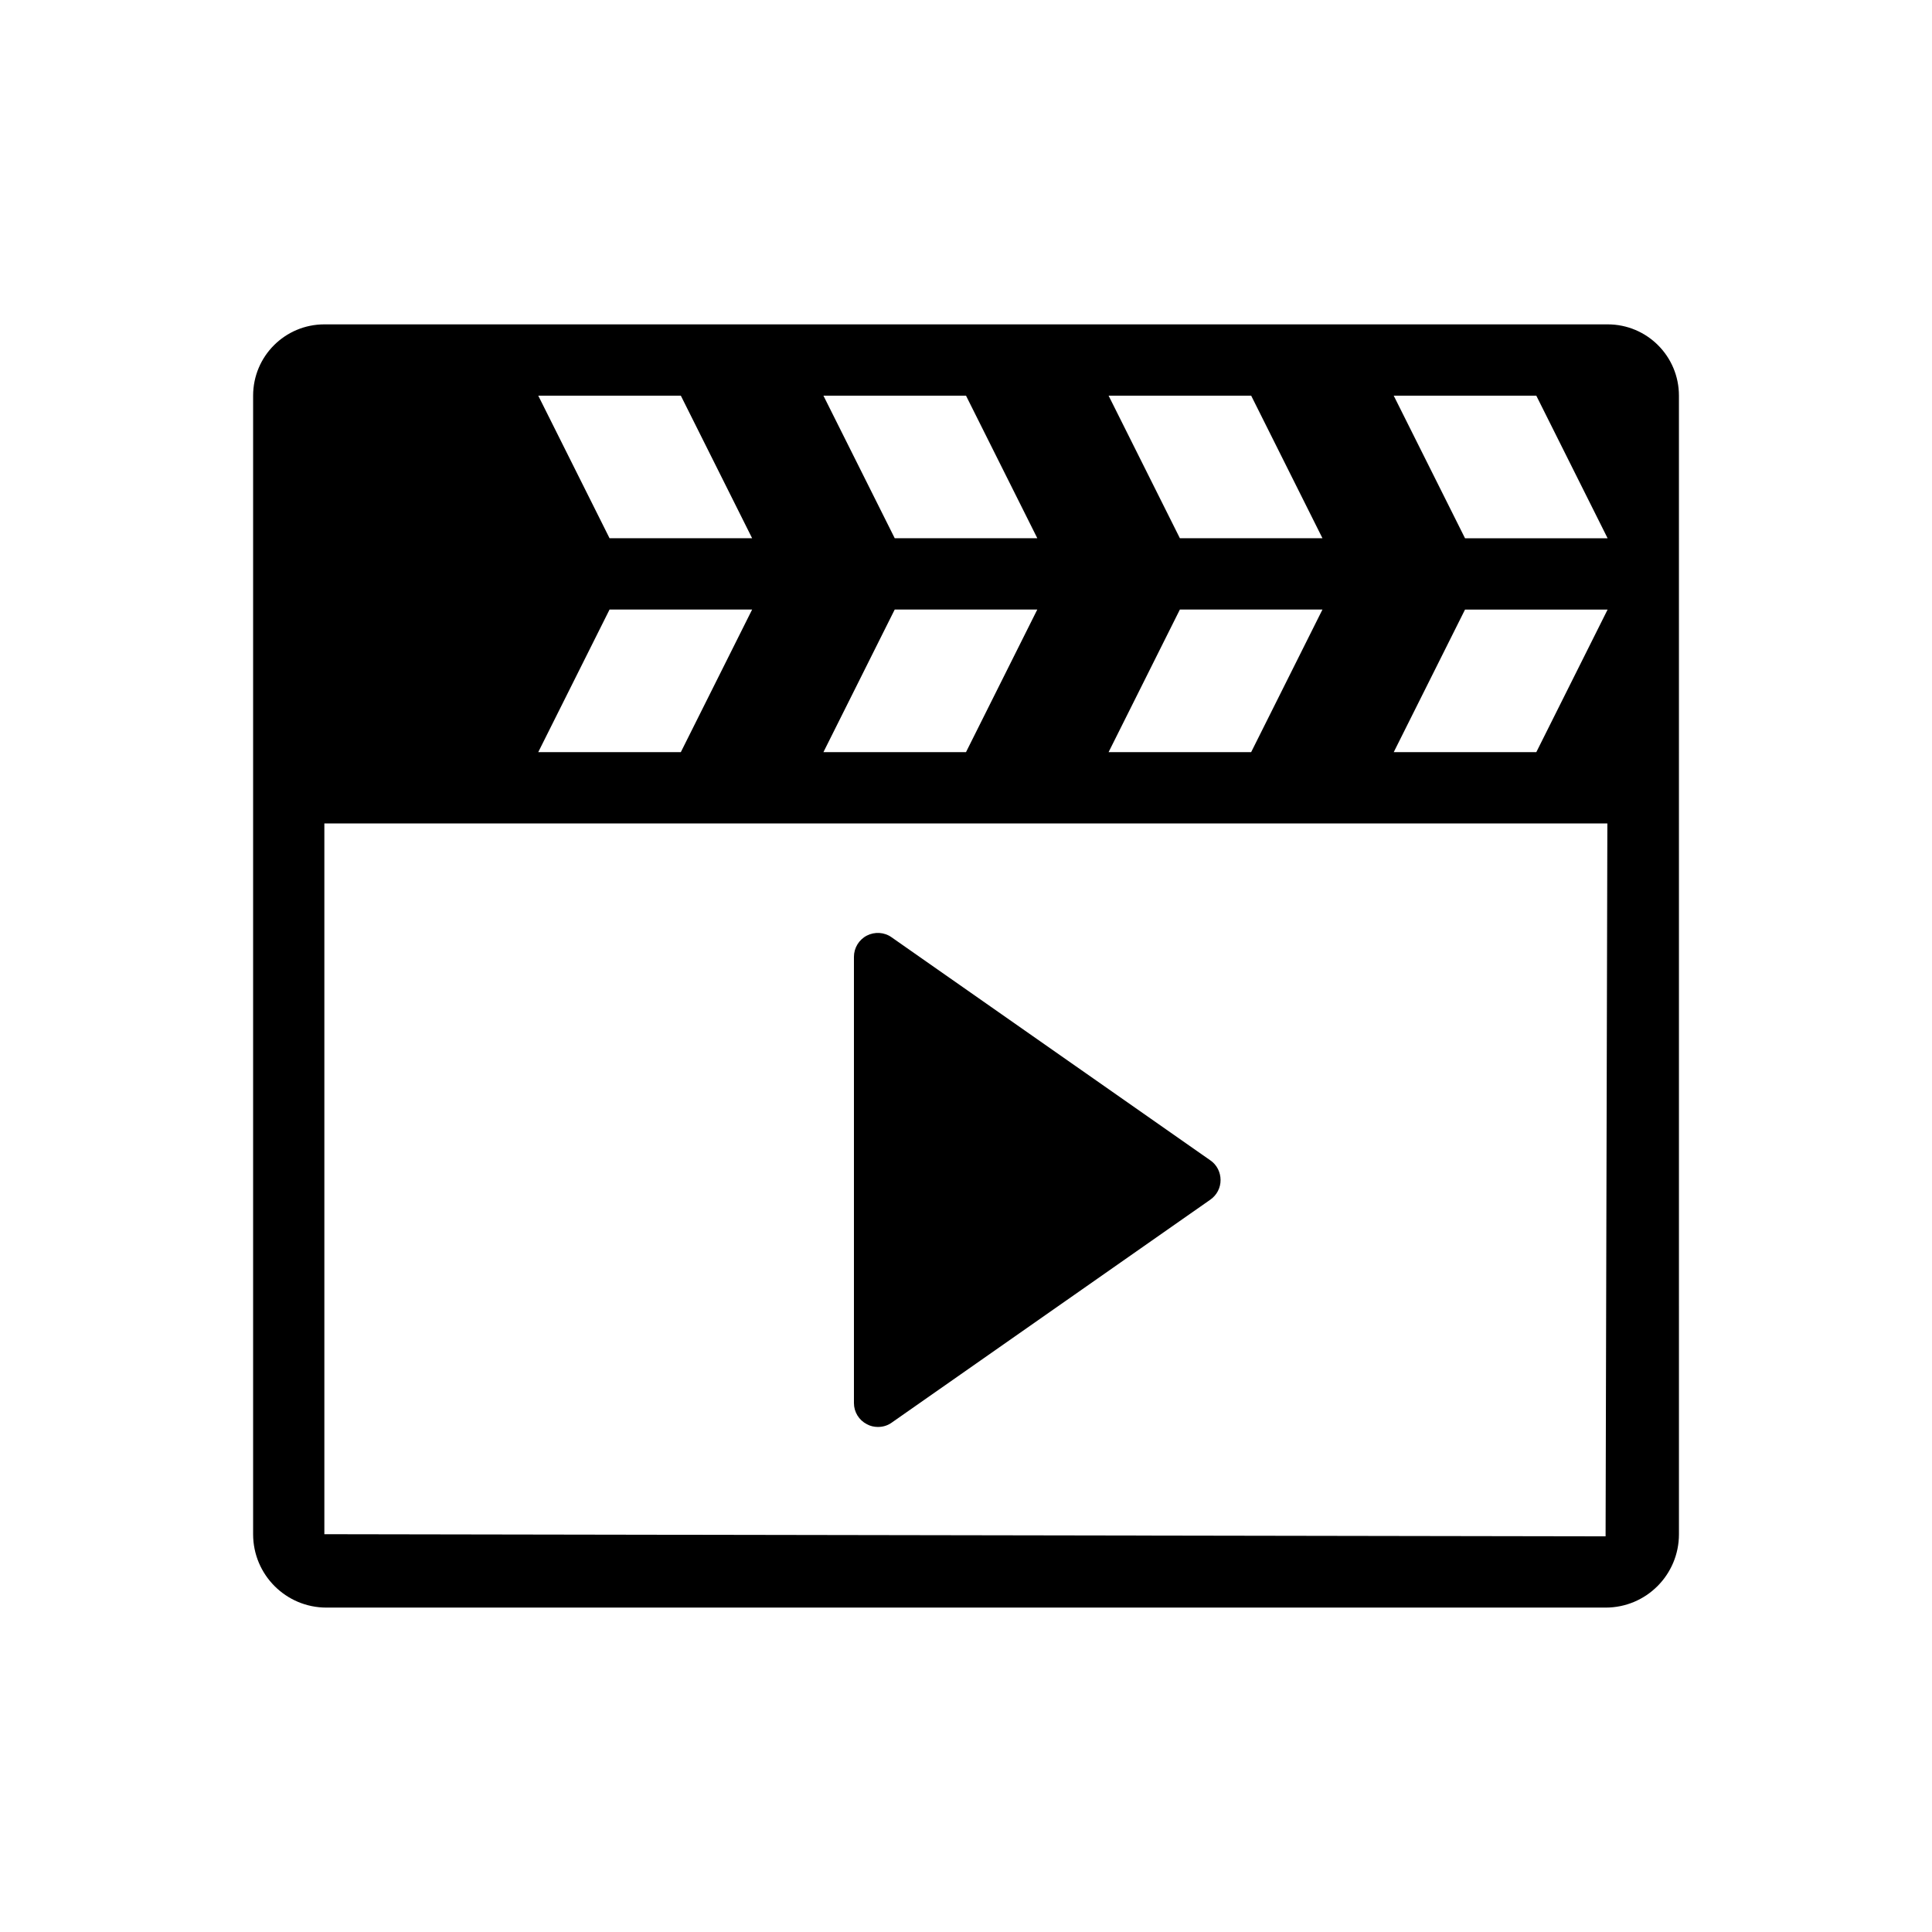
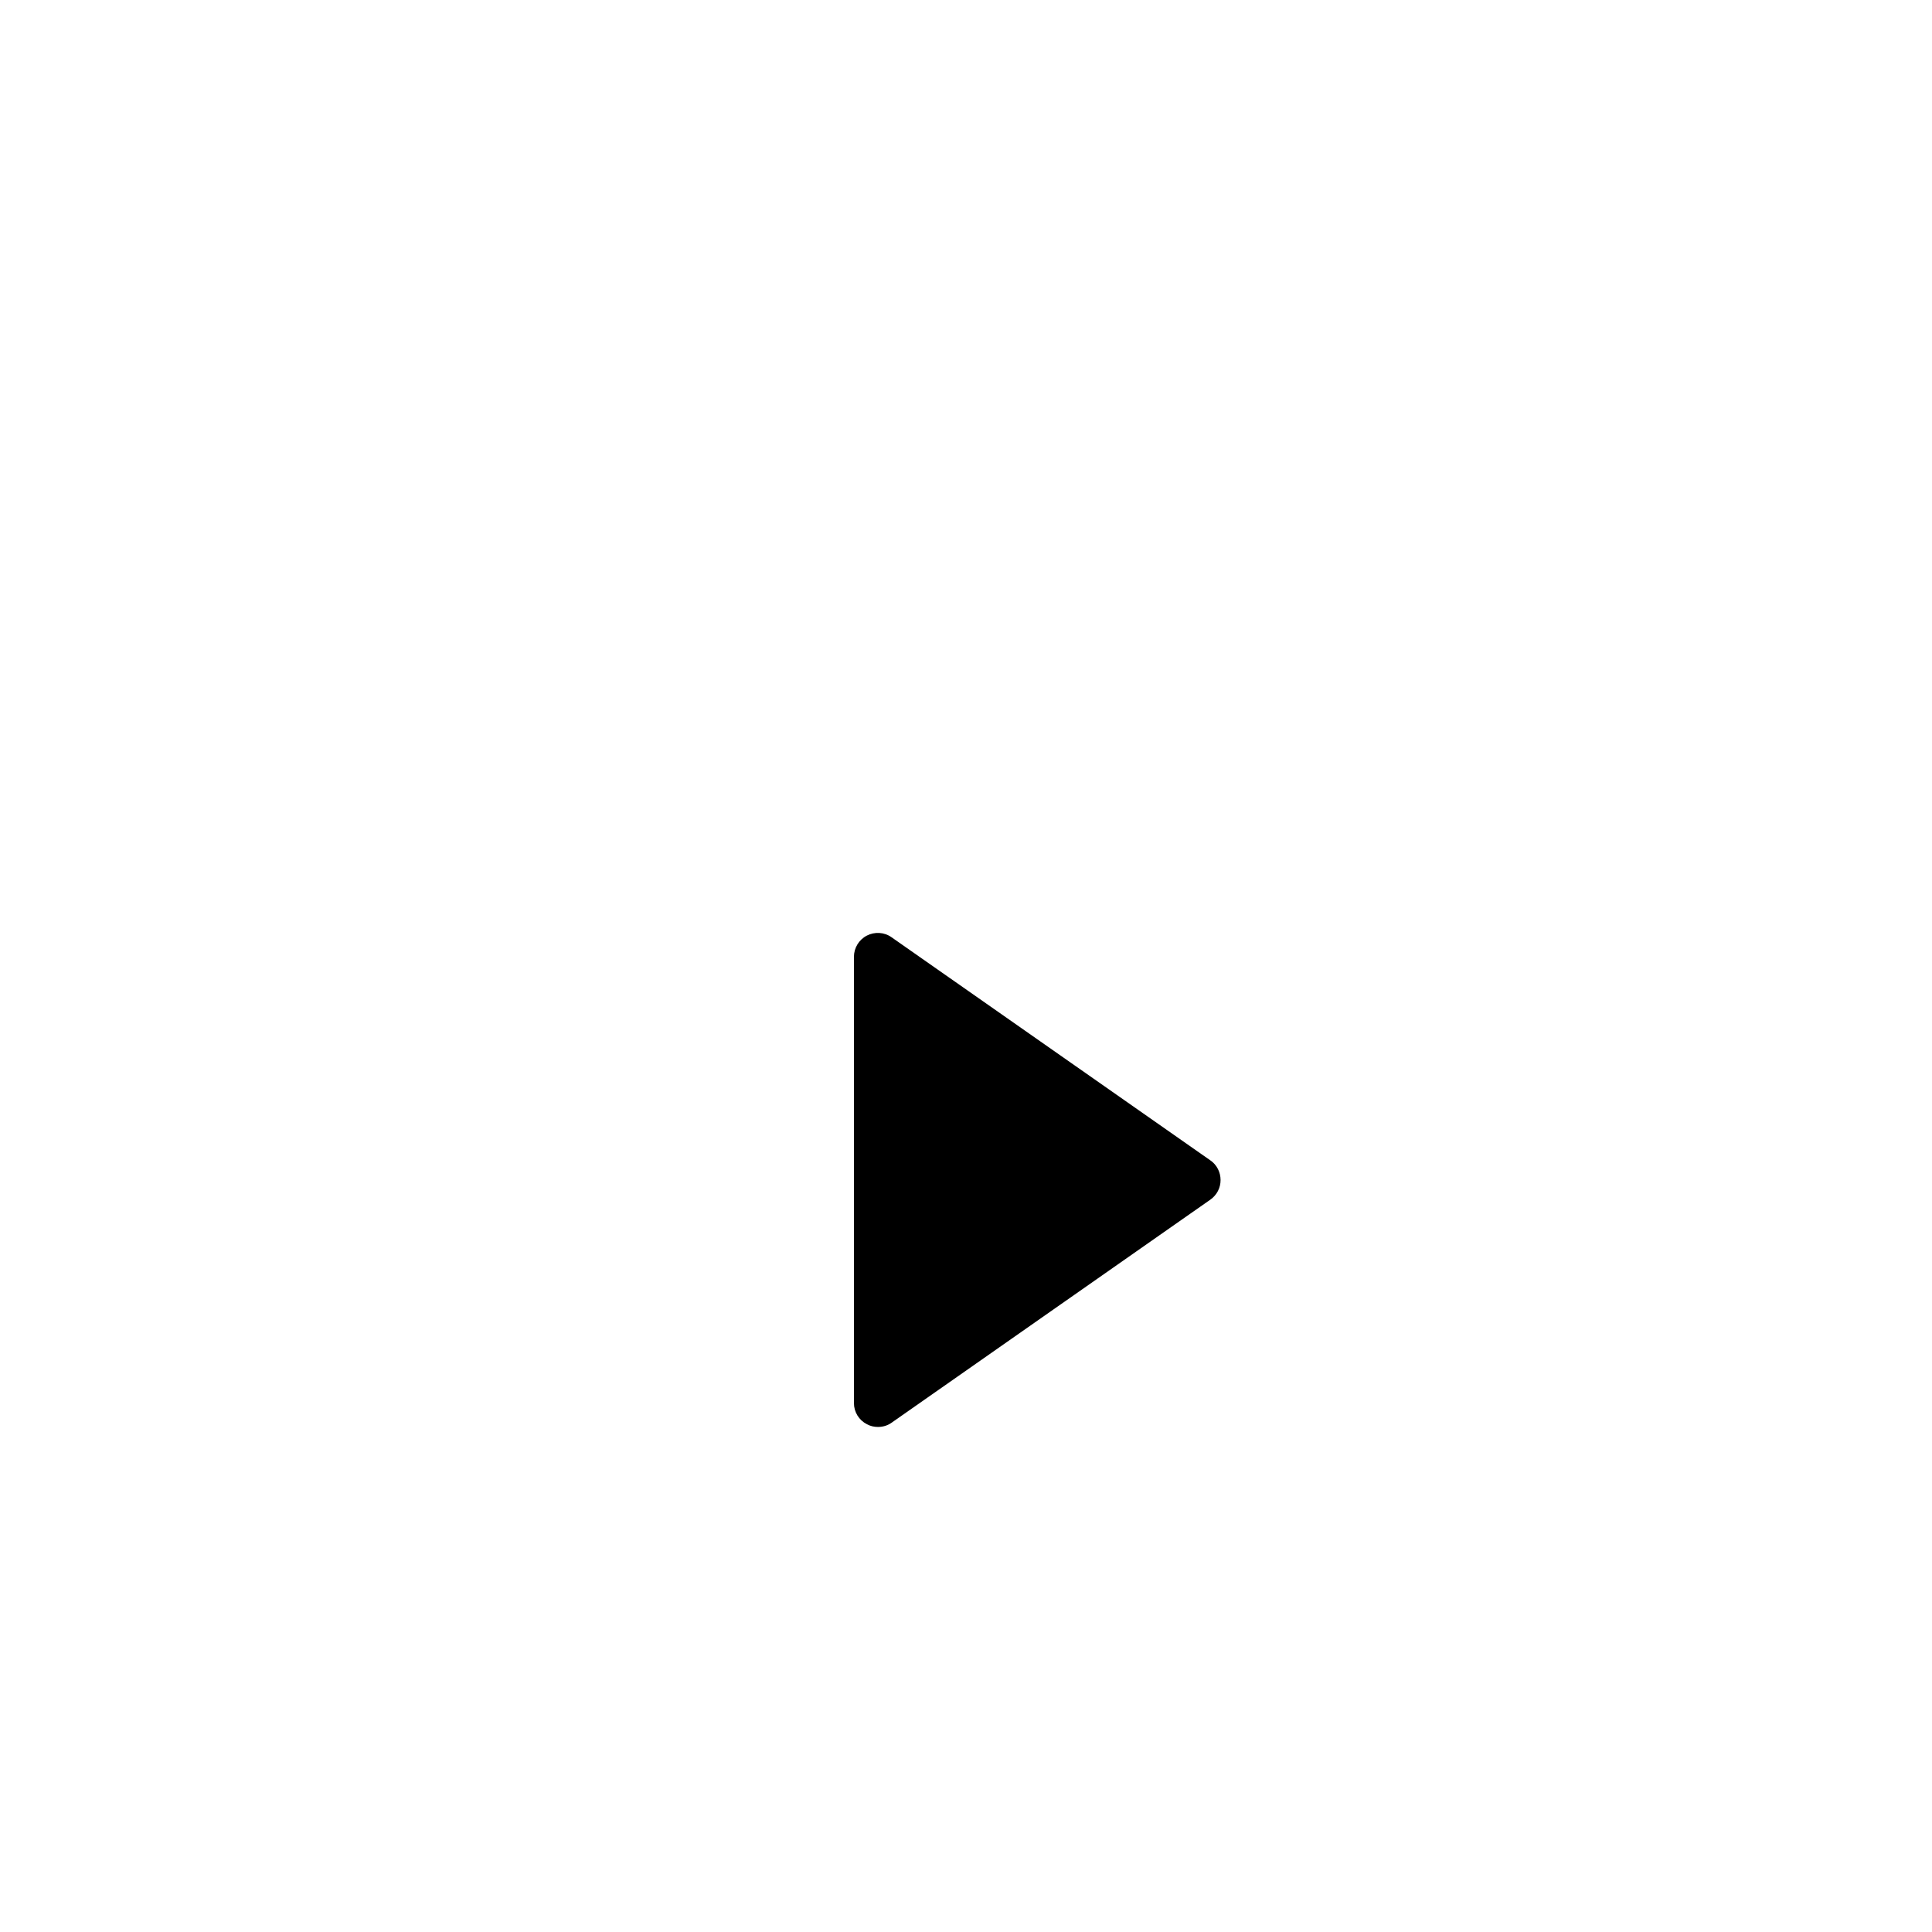
<svg xmlns="http://www.w3.org/2000/svg" fill="#000000" width="800px" height="800px" version="1.1" viewBox="144 144 512 512">
  <g>
    <path d="m373.72 521.42c0.914 0.52 1.953 0.738 2.945 0.738 1.273 0 2.519-0.348 3.606-1.117l84.5-59.133c1.699-1.195 2.707-3.133 2.691-5.195 0-2.062-0.992-4.031-2.691-5.195l-84.5-59.133c-1.922-1.371-4.457-1.512-6.551-0.441-2.094 1.086-3.418 3.258-3.418 5.621v118.27c0 2.371 1.34 4.531 3.418 5.586z" />
-     <path d="m570.04 229.96h-340.07c-10.438 0-18.891 8.441-18.891 18.895v301.73c0 10.738 8.691 19.445 19.43 19.445h339c10.754 0 19.43-8.707 19.43-19.445l-0.004-301.73c0-10.453-8.453-18.895-18.891-18.895zm-94.465 18.895 18.891 37.785h-37.785l-18.891-37.785zm-18.895 56.68h37.785l-18.895 37.785h-37.781zm-56.676-56.68 18.895 37.785h-37.785l-18.895-37.785zm-18.895 56.68h37.785l-18.891 37.785h-37.785zm-56.68-56.68 18.895 37.785h-37.785l-18.895-37.785zm-18.891 56.68h37.785l-18.895 37.785h-37.785zm263.96 245.61-339.54-0.566v-188.36h340.01zm-18.359-207.82h-37.785l18.895-37.785h37.785zm-18.891-56.68-18.895-37.785h37.785l18.895 37.785z" />
  </g>
</svg>